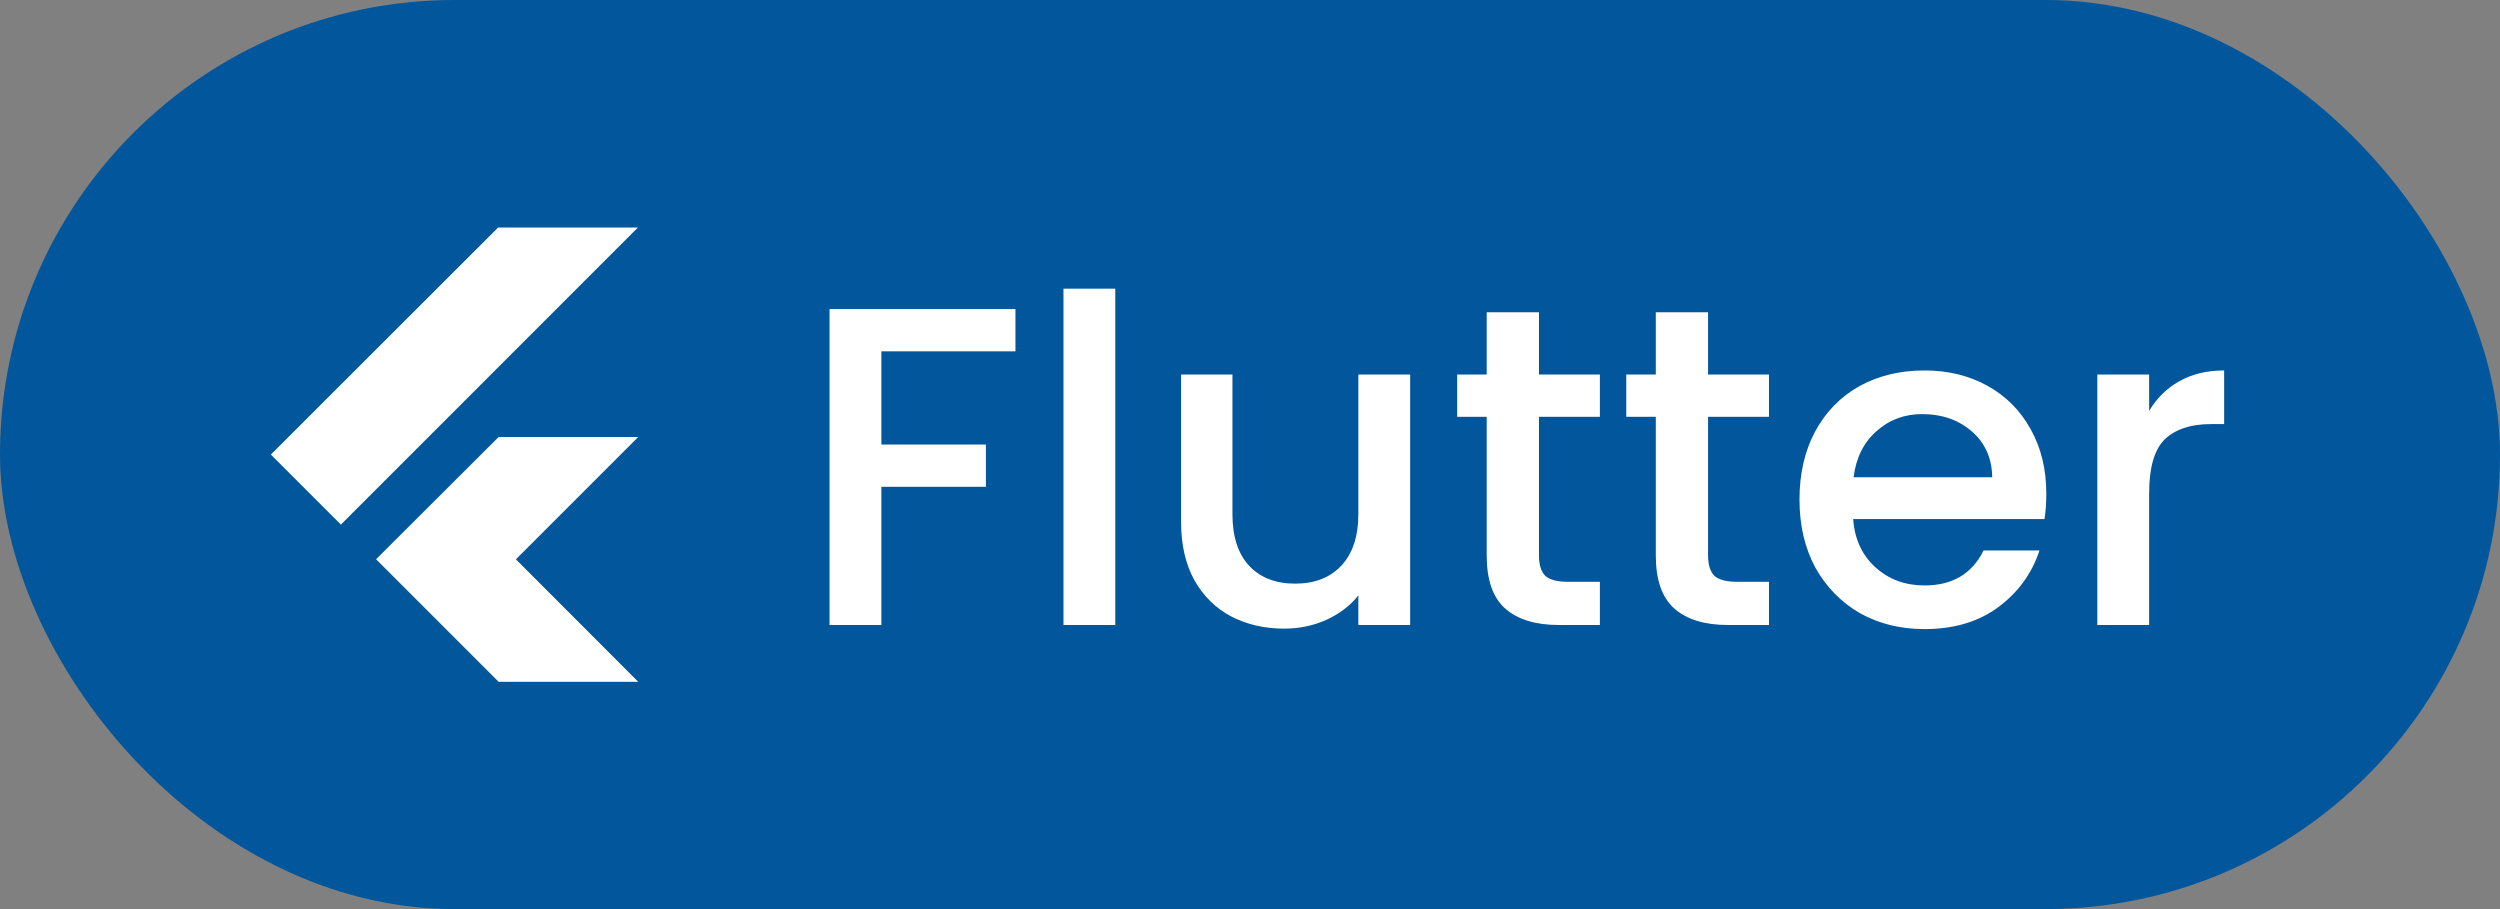
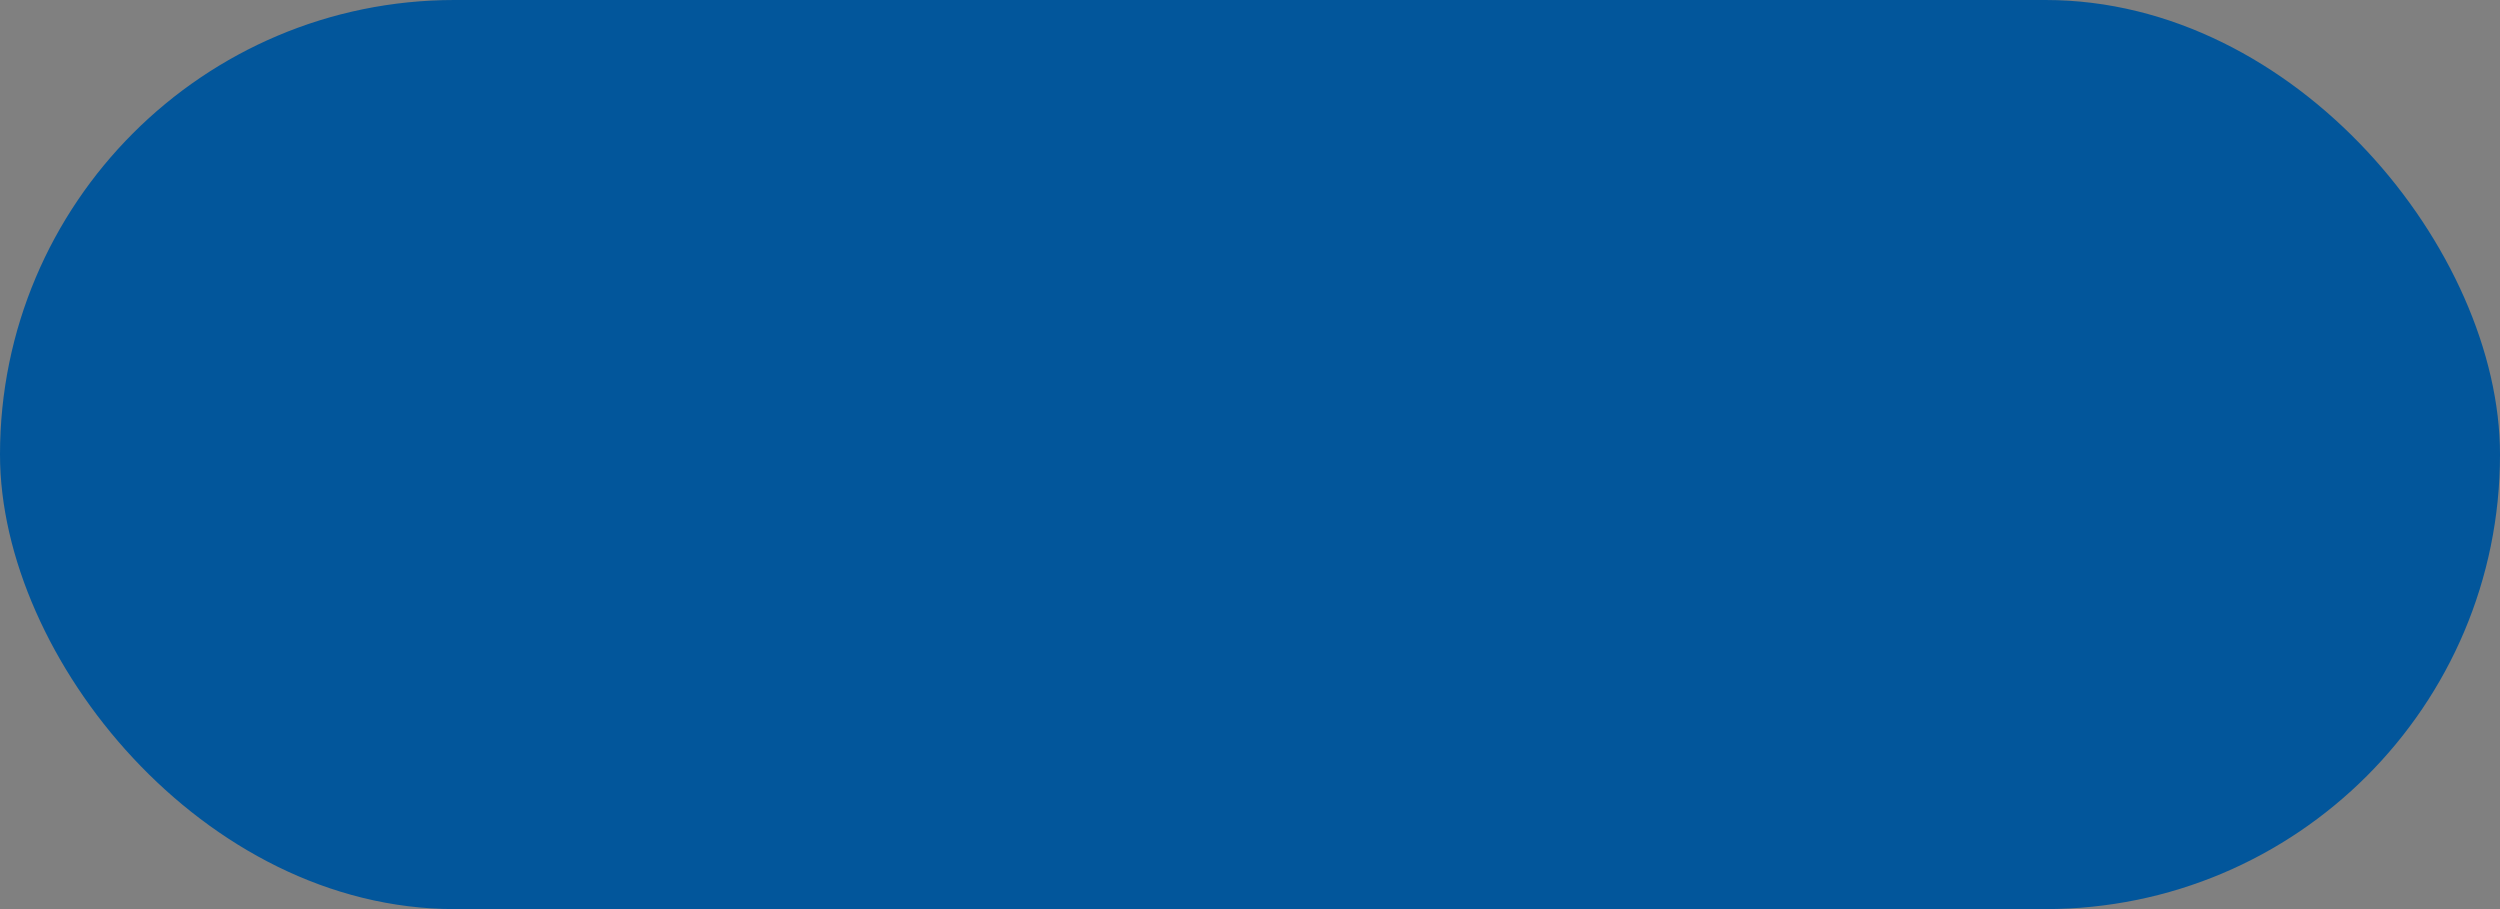
<svg xmlns="http://www.w3.org/2000/svg" width="44" height="16" viewBox="0 0 44 16" fill="none">
  <rect x="0" y="0" width="44" height="16" fill="#808080" stroke="none" />
  <rect width="44" height="16" rx="8" fill="#02569B" />
  <g clip-path="url(#clip0_6712_1383)">
-     <path d="M8.771 4L4.767 8L6 9.233L11.228 4.004H8.776L8.771 4ZM8.776 7.691L6.619 9.843L8.776 12H11.233L9.08 9.844L11.233 7.691H8.777H8.776Z" fill="white" />
-   </g>
-   <path d="M17.872 5.44V6.184H15.512V7.824H17.352V8.568H15.512V11H14.6V5.44H17.872ZM19.629 5.08V11H18.717V5.08H19.629ZM24.819 6.592V11H23.907V10.48C23.763 10.661 23.573 10.805 23.339 10.912C23.109 11.013 22.864 11.064 22.603 11.064C22.256 11.064 21.944 10.992 21.667 10.848C21.395 10.704 21.179 10.491 21.019 10.208C20.864 9.925 20.787 9.584 20.787 9.184V6.592H21.691V9.048C21.691 9.443 21.789 9.747 21.987 9.96C22.184 10.168 22.453 10.272 22.795 10.272C23.136 10.272 23.405 10.168 23.603 9.96C23.805 9.747 23.907 9.443 23.907 9.048V6.592H24.819ZM27.086 7.336V9.776C27.086 9.941 27.123 10.061 27.198 10.136C27.278 10.205 27.411 10.24 27.598 10.24H28.158V11H27.438C27.027 11 26.712 10.904 26.494 10.712C26.275 10.52 26.166 10.208 26.166 9.776V7.336H25.646V6.592H26.166V5.496H27.086V6.592H28.158V7.336H27.086ZM30.062 7.336V9.776C30.062 9.941 30.1 10.061 30.174 10.136C30.254 10.205 30.388 10.24 30.574 10.24H31.134V11H30.414C30.004 11 29.689 10.904 29.47 10.712C29.252 10.52 29.142 10.208 29.142 9.776V7.336H28.622V6.592H29.142V5.496H30.062V6.592H31.134V7.336H30.062ZM36.015 8.688C36.015 8.853 36.004 9.003 35.983 9.136H32.615C32.642 9.488 32.772 9.771 33.007 9.984C33.242 10.197 33.53 10.304 33.871 10.304C34.362 10.304 34.708 10.099 34.911 9.688H35.895C35.762 10.093 35.519 10.427 35.167 10.688C34.82 10.944 34.388 11.072 33.871 11.072C33.45 11.072 33.071 10.979 32.735 10.792C32.404 10.6 32.143 10.333 31.951 9.992C31.764 9.645 31.671 9.245 31.671 8.792C31.671 8.339 31.762 7.941 31.943 7.6C32.13 7.253 32.388 6.987 32.719 6.8C33.055 6.613 33.439 6.52 33.871 6.52C34.287 6.52 34.658 6.611 34.983 6.792C35.308 6.973 35.562 7.229 35.743 7.56C35.924 7.885 36.015 8.261 36.015 8.688ZM35.063 8.4C35.058 8.064 34.938 7.795 34.703 7.592C34.468 7.389 34.178 7.288 33.831 7.288C33.516 7.288 33.247 7.389 33.023 7.592C32.799 7.789 32.666 8.059 32.623 8.4H35.063ZM37.825 7.232C37.958 7.008 38.134 6.835 38.352 6.712C38.577 6.584 38.84 6.52 39.145 6.52V7.464H38.913C38.555 7.464 38.283 7.555 38.096 7.736C37.915 7.917 37.825 8.232 37.825 8.68V11H36.913V6.592H37.825V7.232Z" fill="white" />
+     </g>
  <defs>
    <clipPath id="clip0_6712_1383">
-       <rect width="8" height="8" fill="white" transform="translate(4 4)" />
-     </clipPath>
+       </clipPath>
  </defs>
</svg>